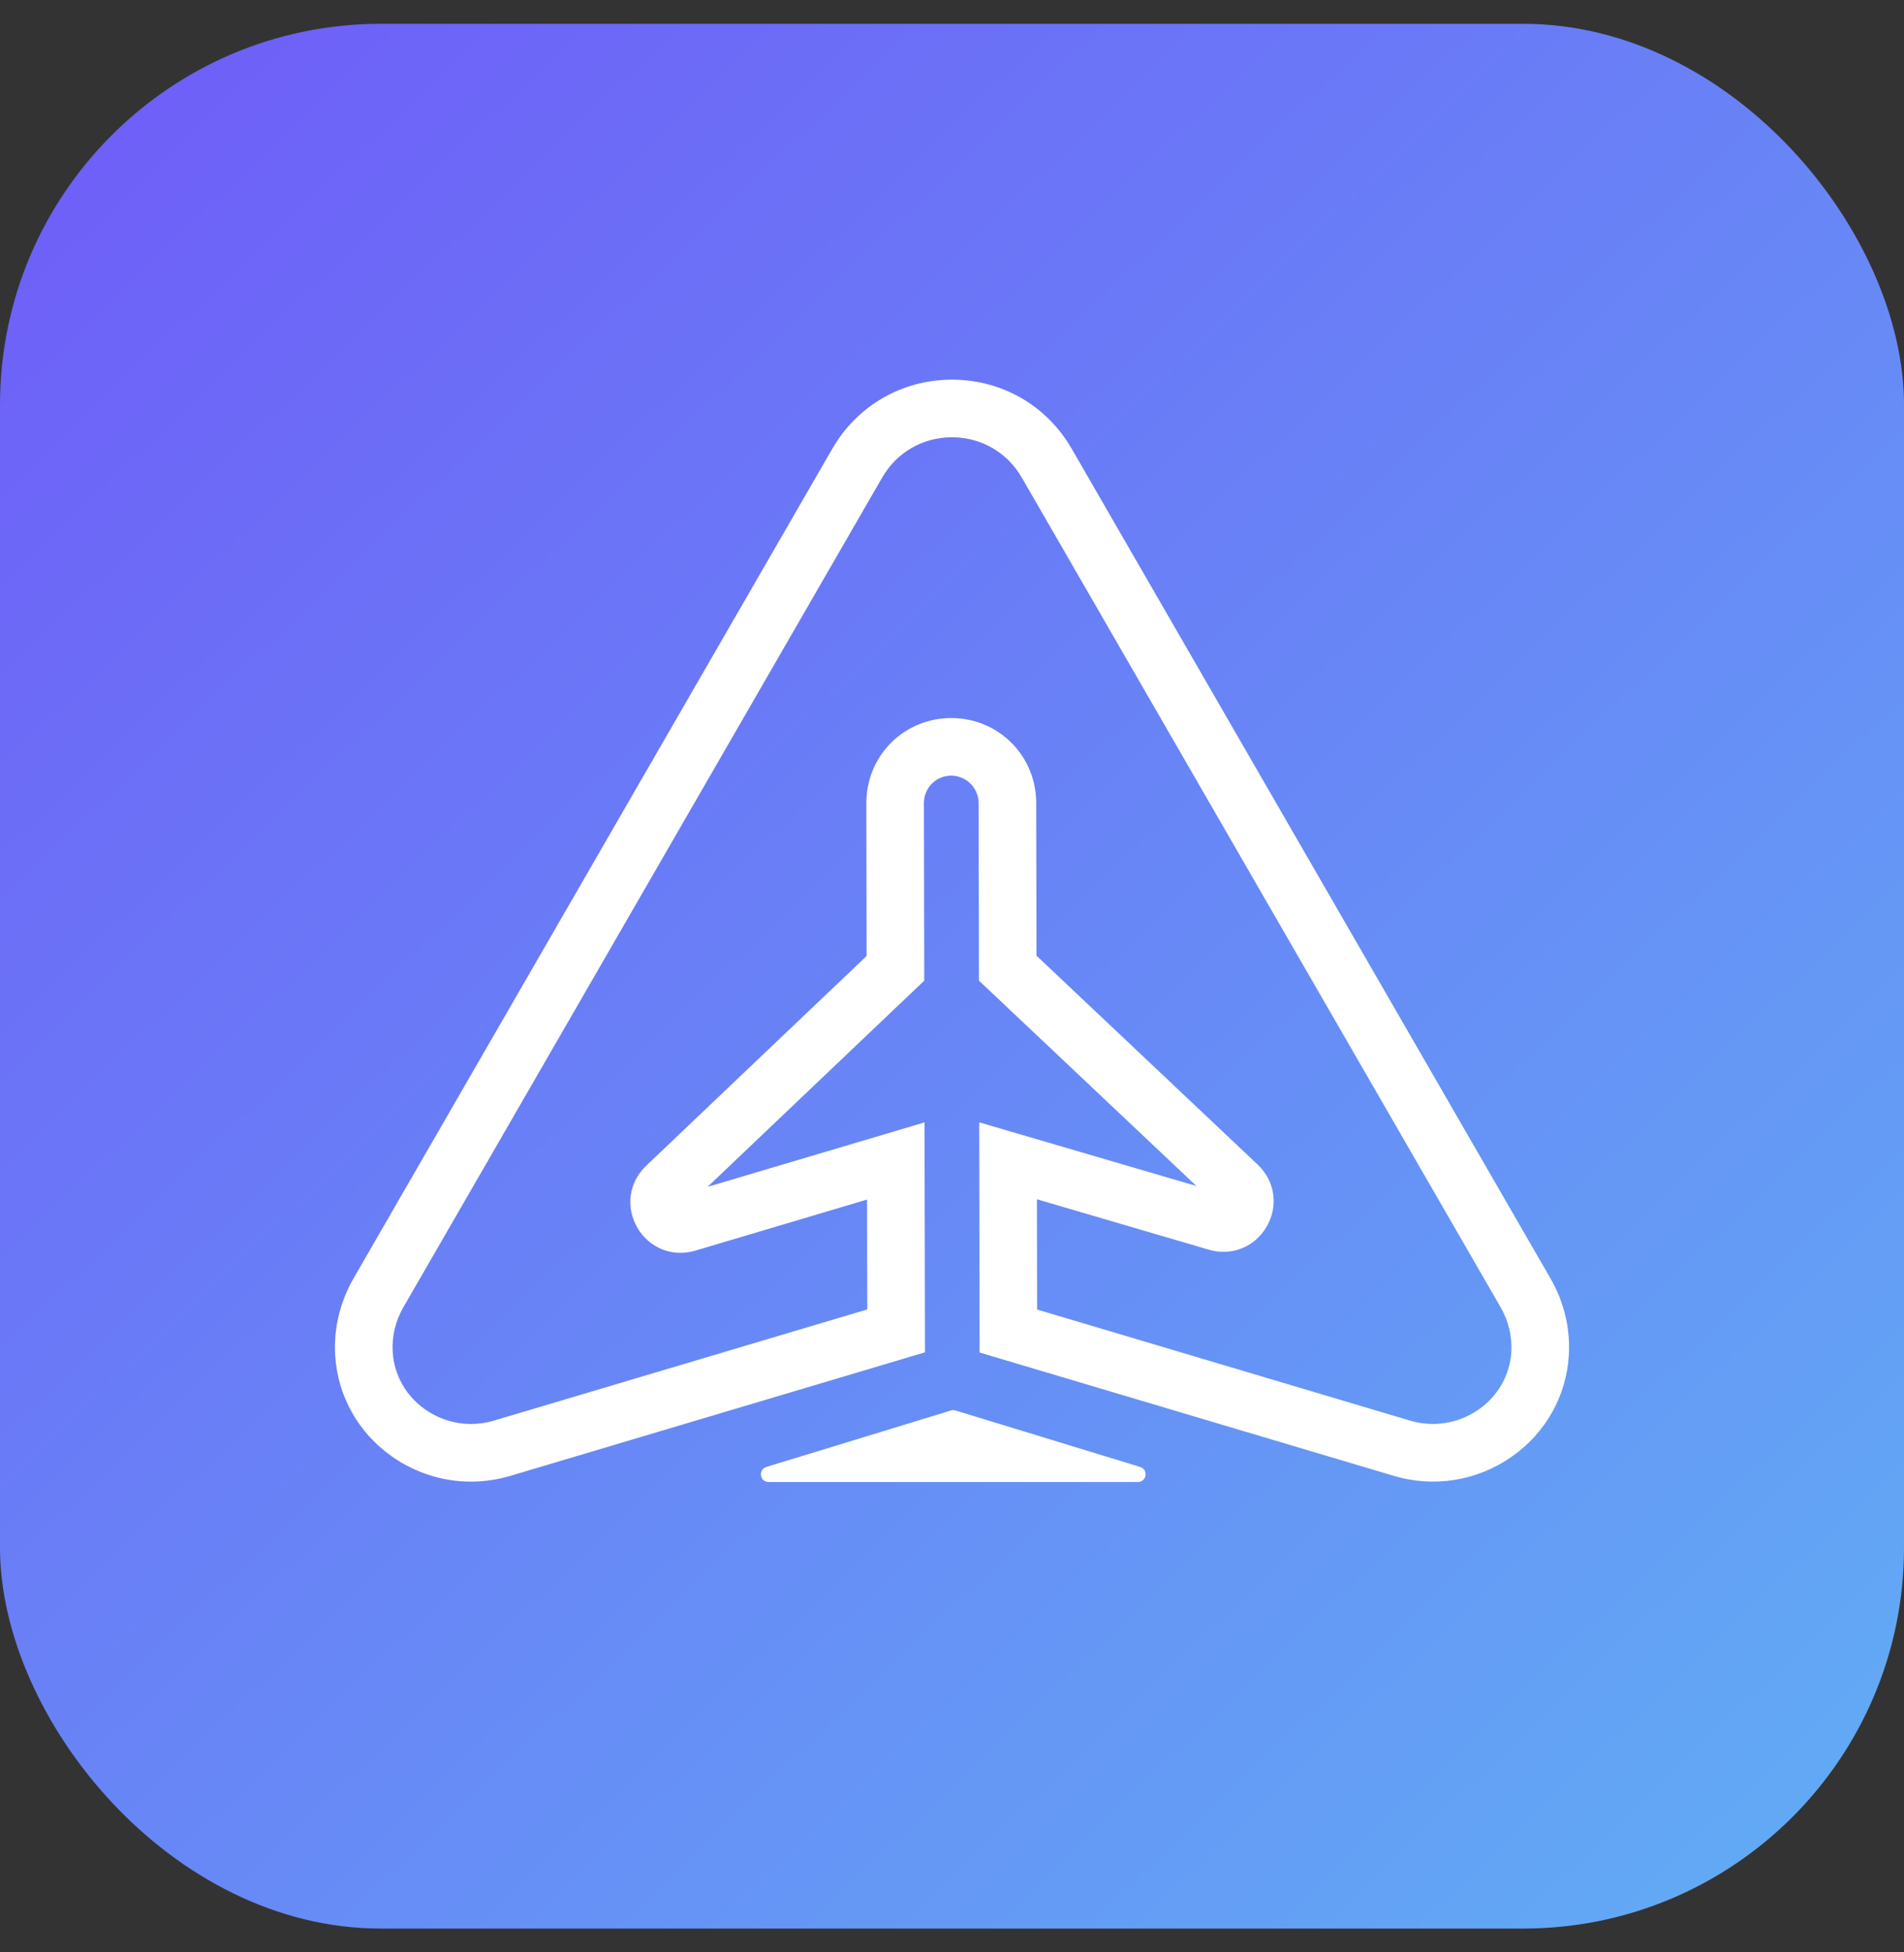
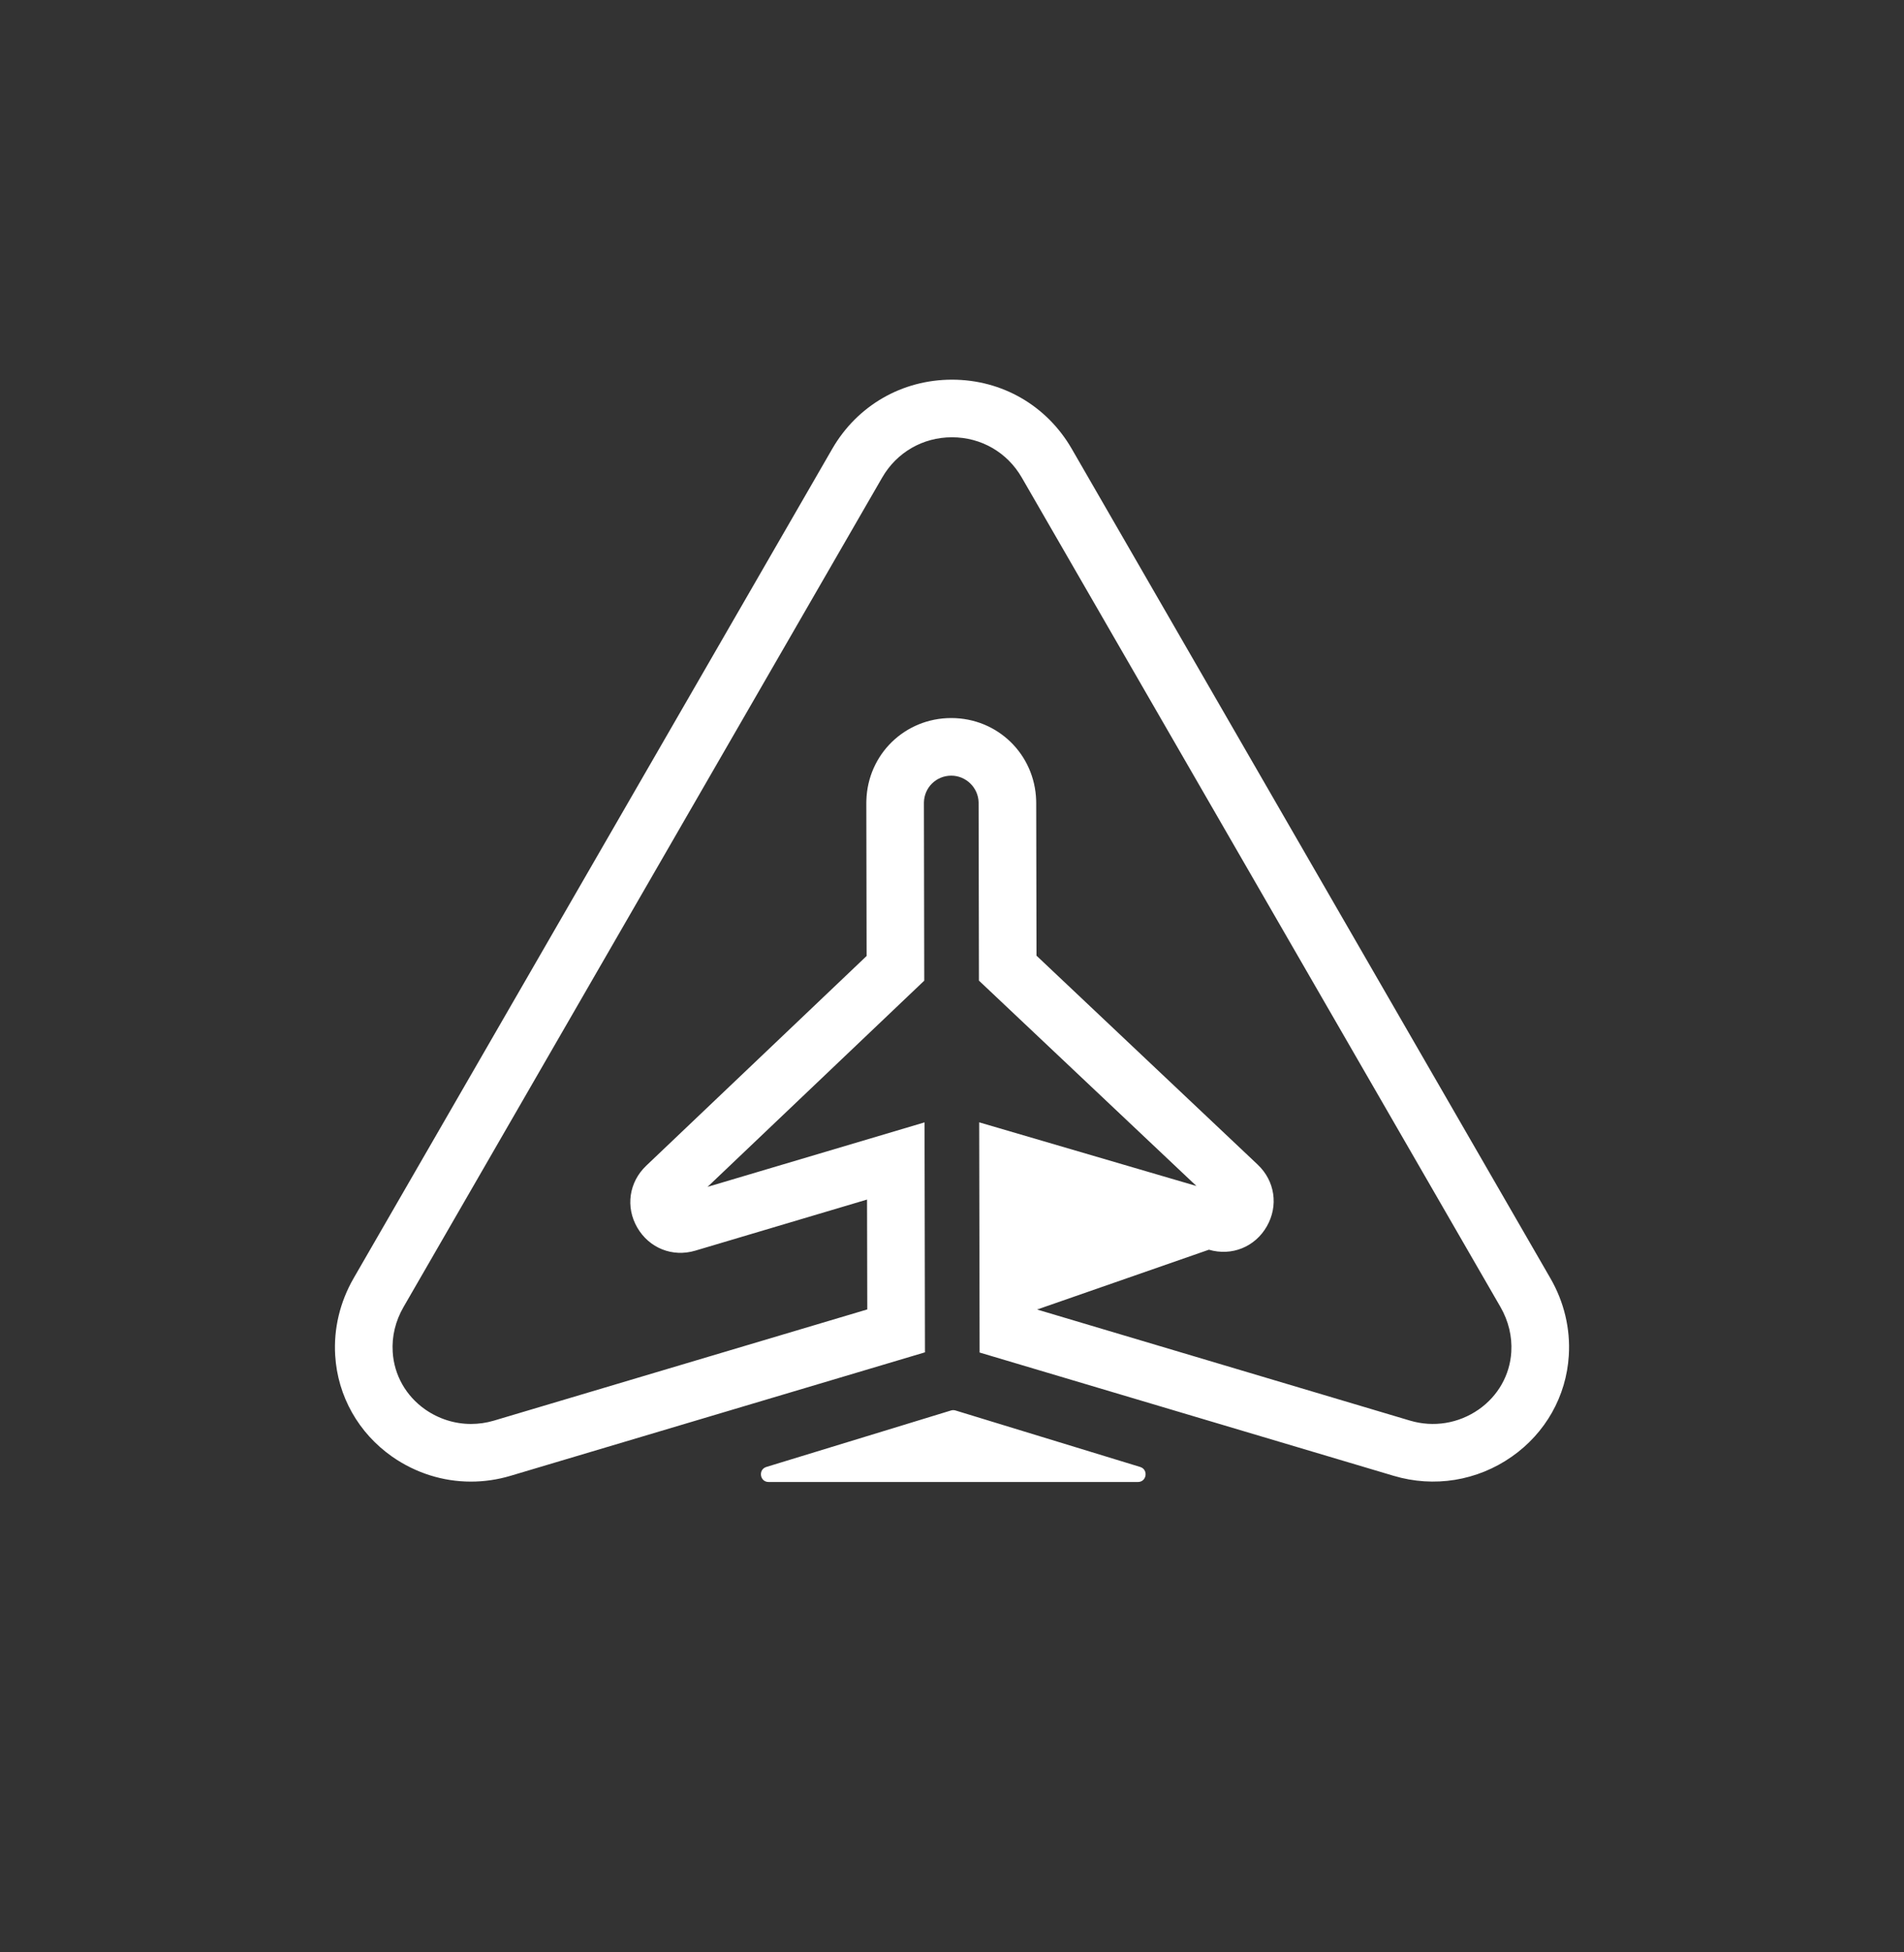
<svg xmlns="http://www.w3.org/2000/svg" width="40" height="41" viewBox="0 0 40 41" fill="none">
  <rect x="0" y="0" width="40" height="41" fill="#333333" stroke="none" />
-   <rect y="0.5" width="40" height="40" rx="8" fill="url(#paint0_linear_514_98)" />
-   <path fill-rule="evenodd" clip-rule="evenodd" d="M17.485 9.424C18.01 8.516 18.951 7.973 20 7.973H20C21.05 7.973 21.99 8.516 22.515 9.424L32.571 26.843C32.859 27.341 32.993 27.902 32.958 28.466C32.906 29.32 32.469 30.094 31.76 30.59C31.033 31.099 30.127 31.245 29.278 30.992L20.58 28.403L20.571 23.569L25.135 24.906L20.566 20.593L20.559 16.847C20.55 16.539 20.293 16.289 19.985 16.289H19.983C19.669 16.29 19.418 16.536 19.41 16.85V16.868L19.417 20.594L14.865 24.924L19.423 23.57L19.432 28.399L10.722 30.993C10.449 31.074 10.17 31.114 9.893 31.114C9.309 31.114 8.734 30.935 8.239 30.59C7.531 30.094 7.094 29.32 7.042 28.466C7.007 27.903 7.142 27.341 7.429 26.843L17.485 9.424ZM8.25 28.391C8.279 28.875 8.528 29.315 8.932 29.598C9.22 29.799 9.555 29.903 9.895 29.903C10.056 29.903 10.218 29.88 10.377 29.833L18.22 27.498L18.215 25.191L14.606 26.264C14.128 26.406 13.639 26.211 13.388 25.779C13.138 25.347 13.213 24.826 13.575 24.481L18.206 20.076L18.2 16.862C18.2 16.845 18.2 16.829 18.201 16.812L18.201 16.812C18.228 15.841 19.008 15.081 19.981 15.079H19.985C20.956 15.079 21.738 15.837 21.768 16.808C21.769 16.825 21.769 16.843 21.769 16.861L21.775 20.069L26.422 24.457C26.785 24.8 26.862 25.321 26.613 25.755C26.365 26.187 25.876 26.384 25.397 26.244L21.784 25.185L21.788 27.5L29.623 29.833C30.117 29.979 30.643 29.894 31.067 29.598C31.471 29.315 31.721 28.875 31.75 28.391C31.77 28.066 31.691 27.74 31.523 27.448L21.466 10.029C21.16 9.499 20.612 9.183 20 9.183H19.999C19.387 9.183 18.839 9.499 18.533 10.029L8.477 27.448C8.308 27.74 8.229 28.066 8.25 28.391ZM19.979 29.62L16.1 30.806C15.923 30.86 15.962 31.122 16.147 31.122H23.906C24.091 31.122 24.13 30.86 23.953 30.806L20.074 29.62C20.058 29.615 20.043 29.613 20.026 29.613C20.011 29.613 19.995 29.615 19.979 29.62Z" fill="white" />
+   <path fill-rule="evenodd" clip-rule="evenodd" d="M17.485 9.424C18.01 8.516 18.951 7.973 20 7.973H20C21.05 7.973 21.99 8.516 22.515 9.424L32.571 26.843C32.859 27.341 32.993 27.902 32.958 28.466C32.906 29.32 32.469 30.094 31.76 30.59C31.033 31.099 30.127 31.245 29.278 30.992L20.58 28.403L20.571 23.569L25.135 24.906L20.566 20.593L20.559 16.847C20.55 16.539 20.293 16.289 19.985 16.289H19.983C19.669 16.29 19.418 16.536 19.41 16.85V16.868L19.417 20.594L14.865 24.924L19.423 23.57L19.432 28.399L10.722 30.993C10.449 31.074 10.17 31.114 9.893 31.114C9.309 31.114 8.734 30.935 8.239 30.59C7.531 30.094 7.094 29.32 7.042 28.466C7.007 27.903 7.142 27.341 7.429 26.843L17.485 9.424ZM8.25 28.391C8.279 28.875 8.528 29.315 8.932 29.598C9.22 29.799 9.555 29.903 9.895 29.903C10.056 29.903 10.218 29.88 10.377 29.833L18.22 27.498L18.215 25.191L14.606 26.264C14.128 26.406 13.639 26.211 13.388 25.779C13.138 25.347 13.213 24.826 13.575 24.481L18.206 20.076L18.2 16.862C18.2 16.845 18.2 16.829 18.201 16.812L18.201 16.812C18.228 15.841 19.008 15.081 19.981 15.079H19.985C20.956 15.079 21.738 15.837 21.768 16.808C21.769 16.825 21.769 16.843 21.769 16.861L21.775 20.069L26.422 24.457C26.785 24.8 26.862 25.321 26.613 25.755C26.365 26.187 25.876 26.384 25.397 26.244L21.788 27.5L29.623 29.833C30.117 29.979 30.643 29.894 31.067 29.598C31.471 29.315 31.721 28.875 31.75 28.391C31.77 28.066 31.691 27.74 31.523 27.448L21.466 10.029C21.16 9.499 20.612 9.183 20 9.183H19.999C19.387 9.183 18.839 9.499 18.533 10.029L8.477 27.448C8.308 27.74 8.229 28.066 8.25 28.391ZM19.979 29.62L16.1 30.806C15.923 30.86 15.962 31.122 16.147 31.122H23.906C24.091 31.122 24.13 30.86 23.953 30.806L20.074 29.62C20.058 29.615 20.043 29.613 20.026 29.613C20.011 29.613 19.995 29.615 19.979 29.62Z" fill="white" />
  <defs>
    <linearGradient id="paint0_linear_514_98" x1="-23.438" y1="22.875" x2="21.311" y2="69.751" gradientUnits="userSpaceOnUse">
      <stop stop-color="#6F5BF8" />
      <stop offset="1" stop-color="#5FBAF4" />
    </linearGradient>
  </defs>
</svg>